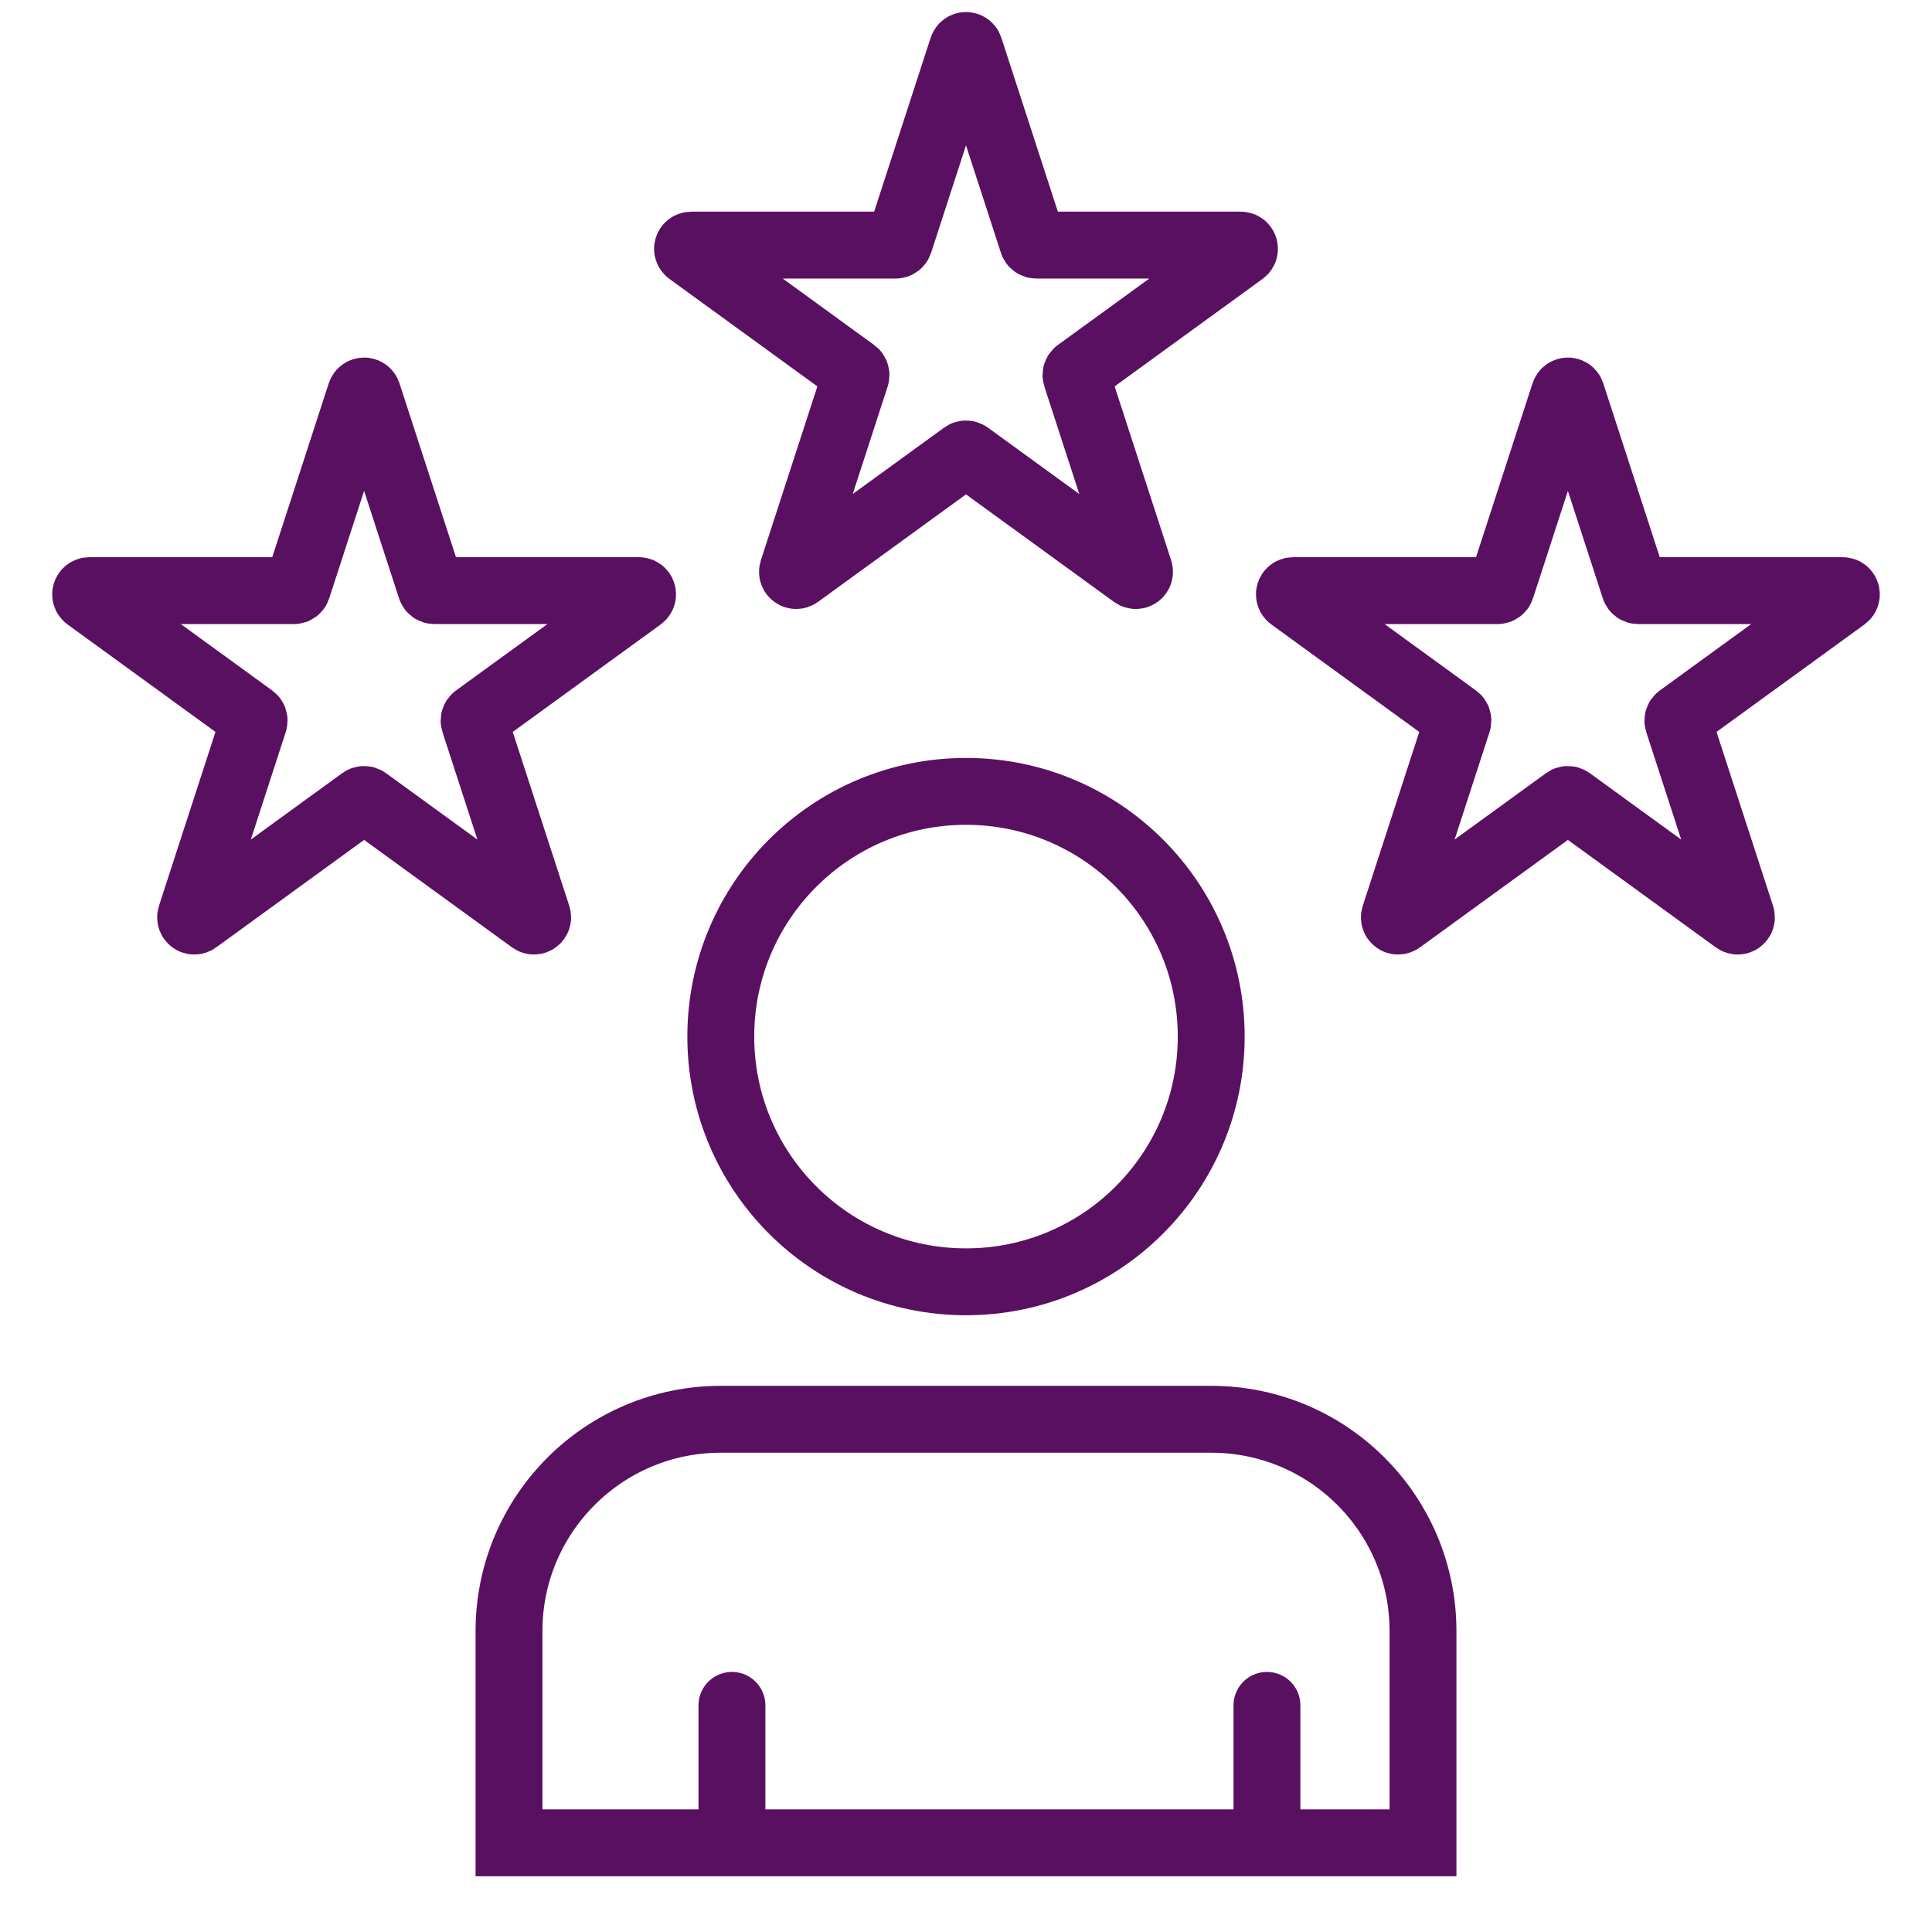
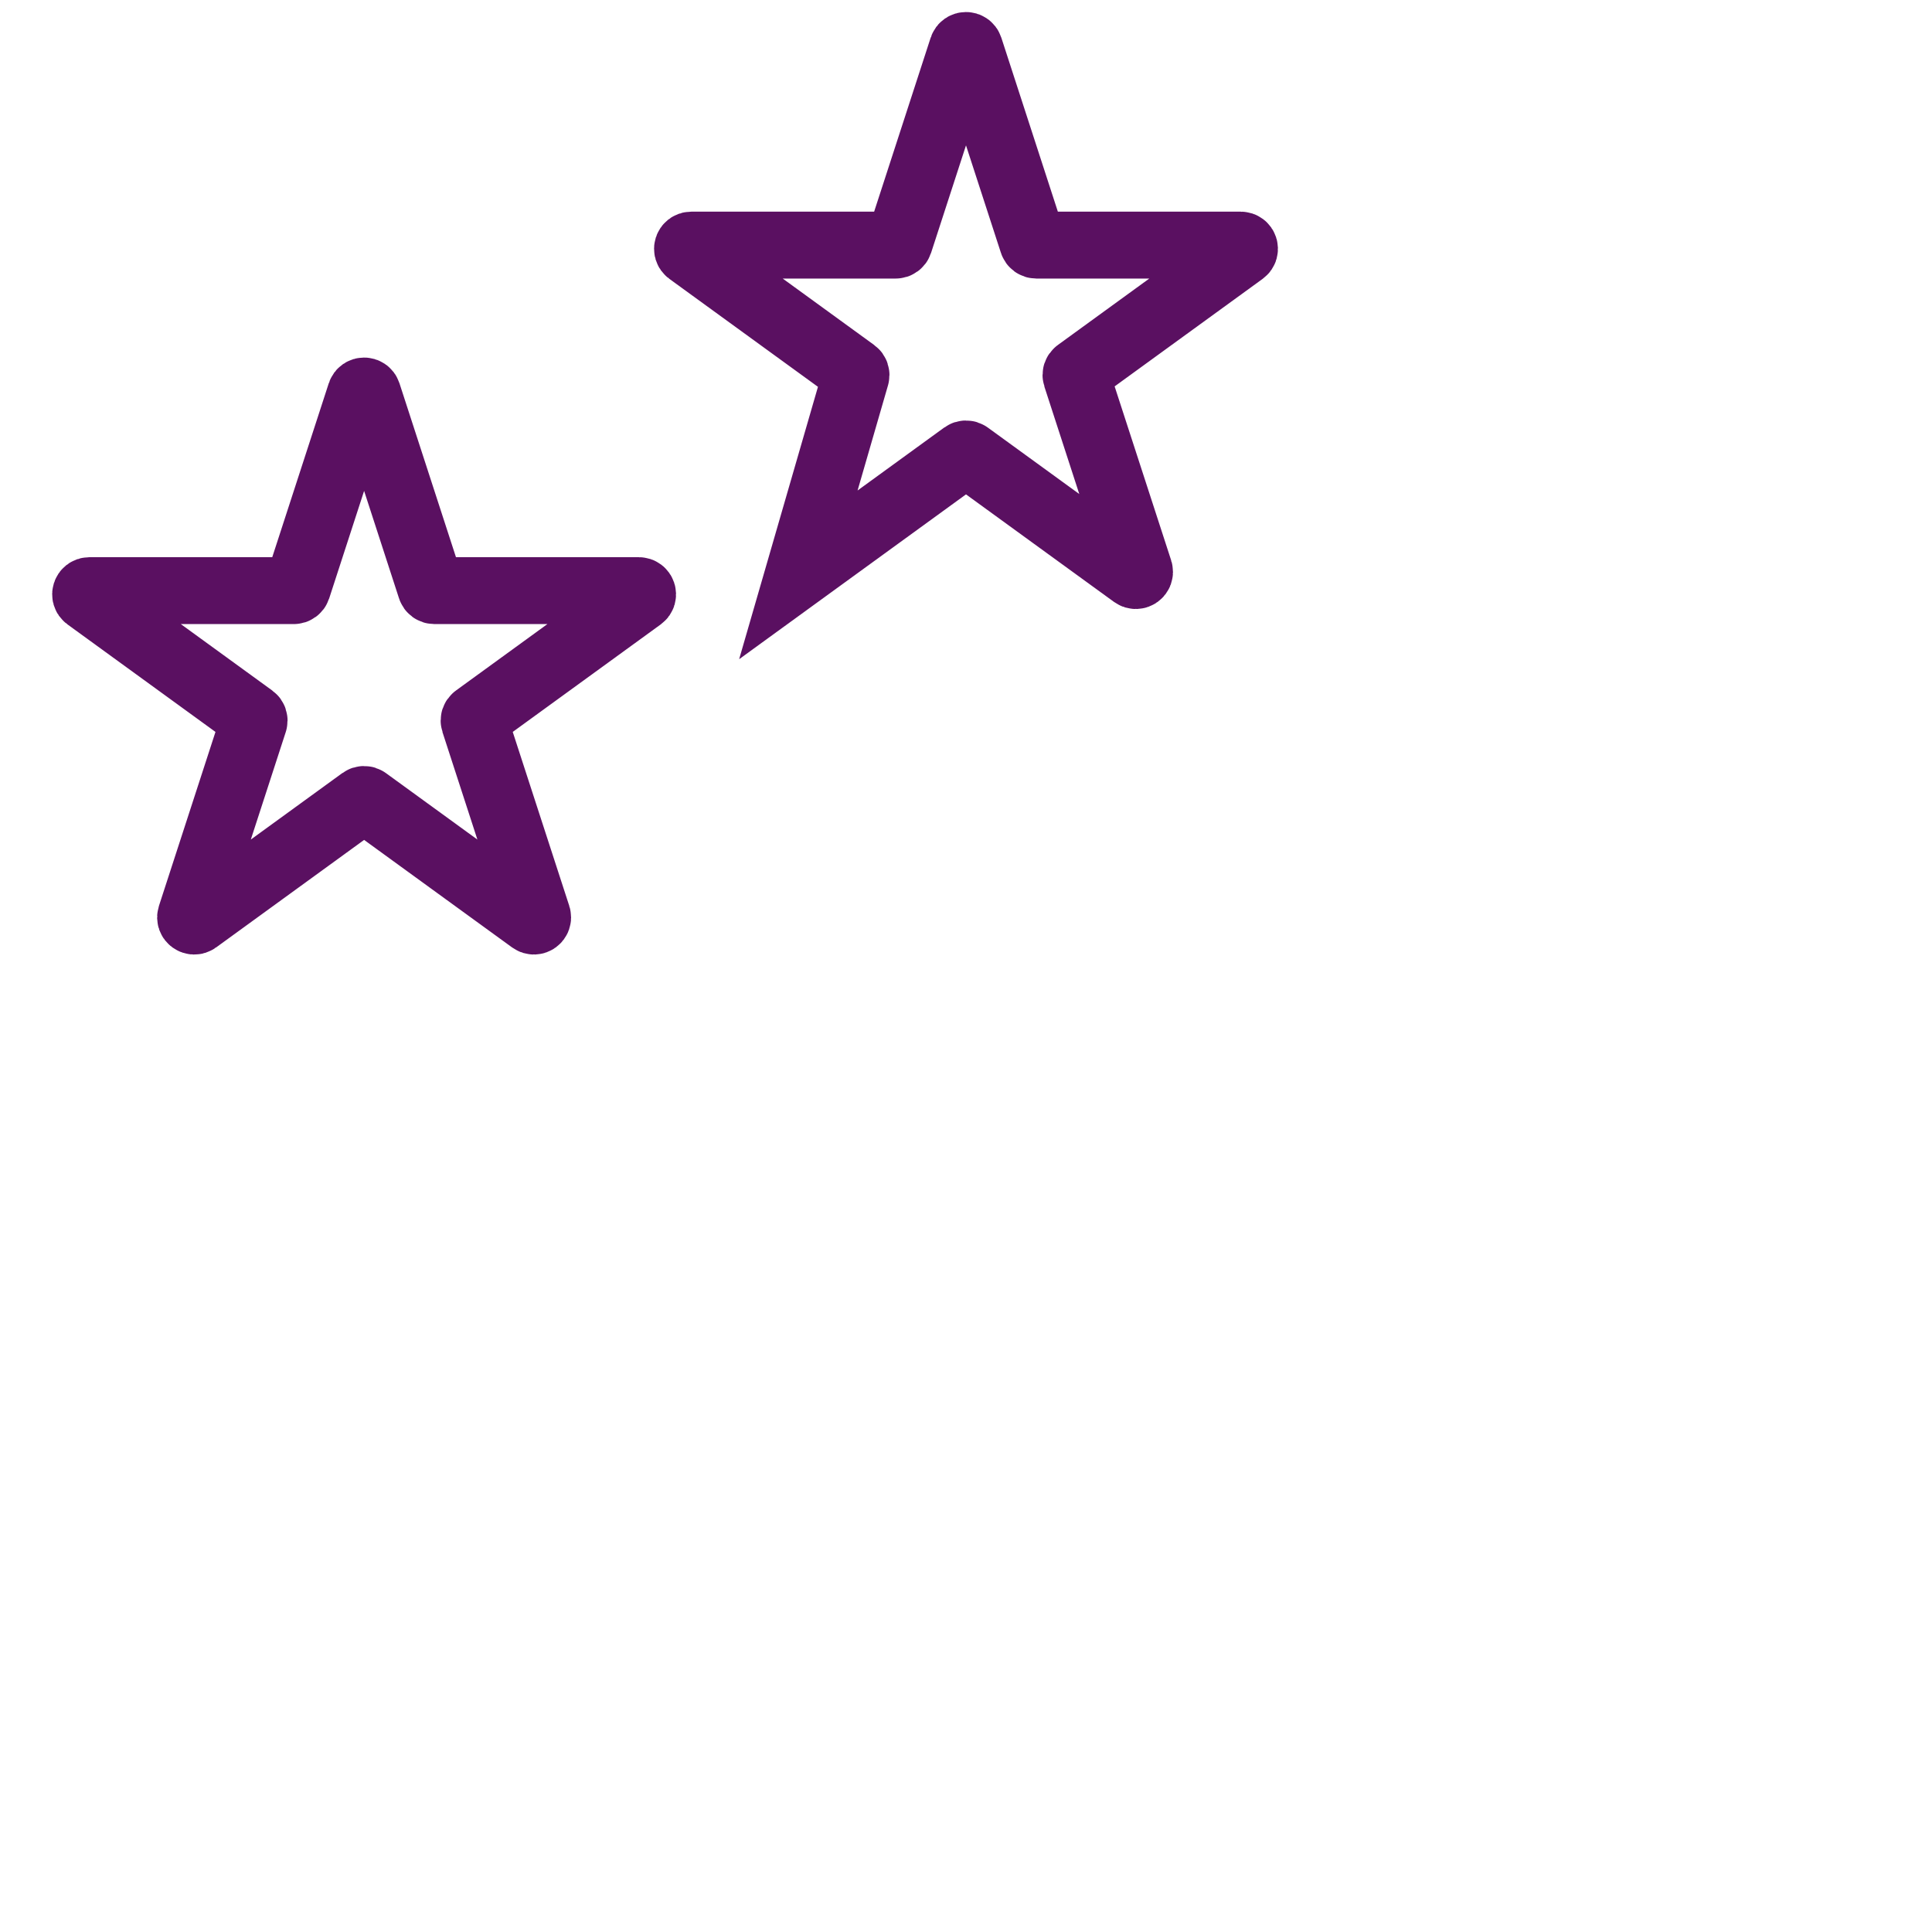
<svg xmlns="http://www.w3.org/2000/svg" width="520" height="520" viewBox="0 0 520 520" fill="none">
-   <circle cx="260" cy="279" r="66" stroke="#5A1061" stroke-width="18" />
  <path d="M97.049 105.927C97.348 105.006 98.652 105.006 98.951 105.927L115.961 158.279C116.095 158.691 116.479 158.97 116.912 158.97L171.958 158.97C172.927 158.97 173.329 160.209 172.546 160.779L128.013 193.134C127.662 193.388 127.516 193.84 127.649 194.252L144.66 246.603C144.959 247.525 143.904 248.291 143.121 247.721L98.588 215.366C98.237 215.112 97.763 215.112 97.412 215.366L52.879 247.721C52.096 248.291 51.041 247.525 51.34 246.603L68.35 194.252C68.484 193.84 68.338 193.388 67.987 193.134L23.454 160.779C22.671 160.209 23.073 158.97 24.042 158.97L79.088 158.97C79.521 158.97 79.905 158.691 80.039 158.279L97.049 105.927Z" stroke="#5A1061" stroke-width="18" />
-   <path d="M259.049 12.927C259.348 12.006 260.652 12.006 260.951 12.927L277.961 65.279C278.095 65.691 278.479 65.97 278.912 65.97L333.958 65.97C334.927 65.97 335.329 67.209 334.546 67.779L290.013 100.134C289.662 100.388 289.516 100.84 289.649 101.252L306.66 153.603C306.959 154.525 305.904 155.291 305.121 154.721L260.588 122.366C260.237 122.112 259.763 122.112 259.412 122.366L214.879 154.721C214.096 155.291 213.041 154.525 213.34 153.603L230.351 101.252C230.484 100.84 230.338 100.388 229.987 100.134L185.454 67.779C184.671 67.209 185.073 65.97 186.042 65.97L241.088 65.97C241.521 65.97 241.905 65.691 242.039 65.279L259.049 12.927Z" stroke="#5A1061" stroke-width="18" />
-   <path d="M421.049 105.927C421.348 105.006 422.652 105.006 422.951 105.927L439.961 158.279C440.095 158.691 440.479 158.97 440.912 158.97L495.958 158.97C496.927 158.97 497.329 160.209 496.546 160.779L452.013 193.134C451.662 193.388 451.516 193.84 451.649 194.252L468.66 246.603C468.959 247.525 467.904 248.291 467.121 247.721L422.588 215.366C422.237 215.112 421.763 215.112 421.412 215.366L376.879 247.721C376.096 248.291 375.041 247.525 375.34 246.603L392.351 194.252C392.484 193.84 392.338 193.388 391.987 193.134L347.454 160.779C346.671 160.209 347.073 158.97 348.042 158.97L403.088 158.97C403.521 158.97 403.905 158.691 404.039 158.279L421.049 105.927Z" stroke="#5A1061" stroke-width="18" />
-   <line x1="197" y1="459" x2="197" y2="491" stroke="#5A1061" stroke-width="18" stroke-linecap="round" />
-   <line x1="341" y1="459" x2="341" y2="491" stroke="#5A1061" stroke-width="18" stroke-linecap="round" />
-   <path d="M194 382H326C357.48 382 383 407.52 383 439V496H137V439C137 407.52 162.52 382 194 382Z" stroke="#5A1061" stroke-width="18" />
+   <path d="M259.049 12.927C259.348 12.006 260.652 12.006 260.951 12.927L277.961 65.279C278.095 65.691 278.479 65.97 278.912 65.97L333.958 65.97C334.927 65.97 335.329 67.209 334.546 67.779L290.013 100.134C289.662 100.388 289.516 100.84 289.649 101.252L306.66 153.603C306.959 154.525 305.904 155.291 305.121 154.721L260.588 122.366C260.237 122.112 259.763 122.112 259.412 122.366L214.879 154.721L230.351 101.252C230.484 100.84 230.338 100.388 229.987 100.134L185.454 67.779C184.671 67.209 185.073 65.97 186.042 65.97L241.088 65.97C241.521 65.97 241.905 65.691 242.039 65.279L259.049 12.927Z" stroke="#5A1061" stroke-width="18" />
</svg>